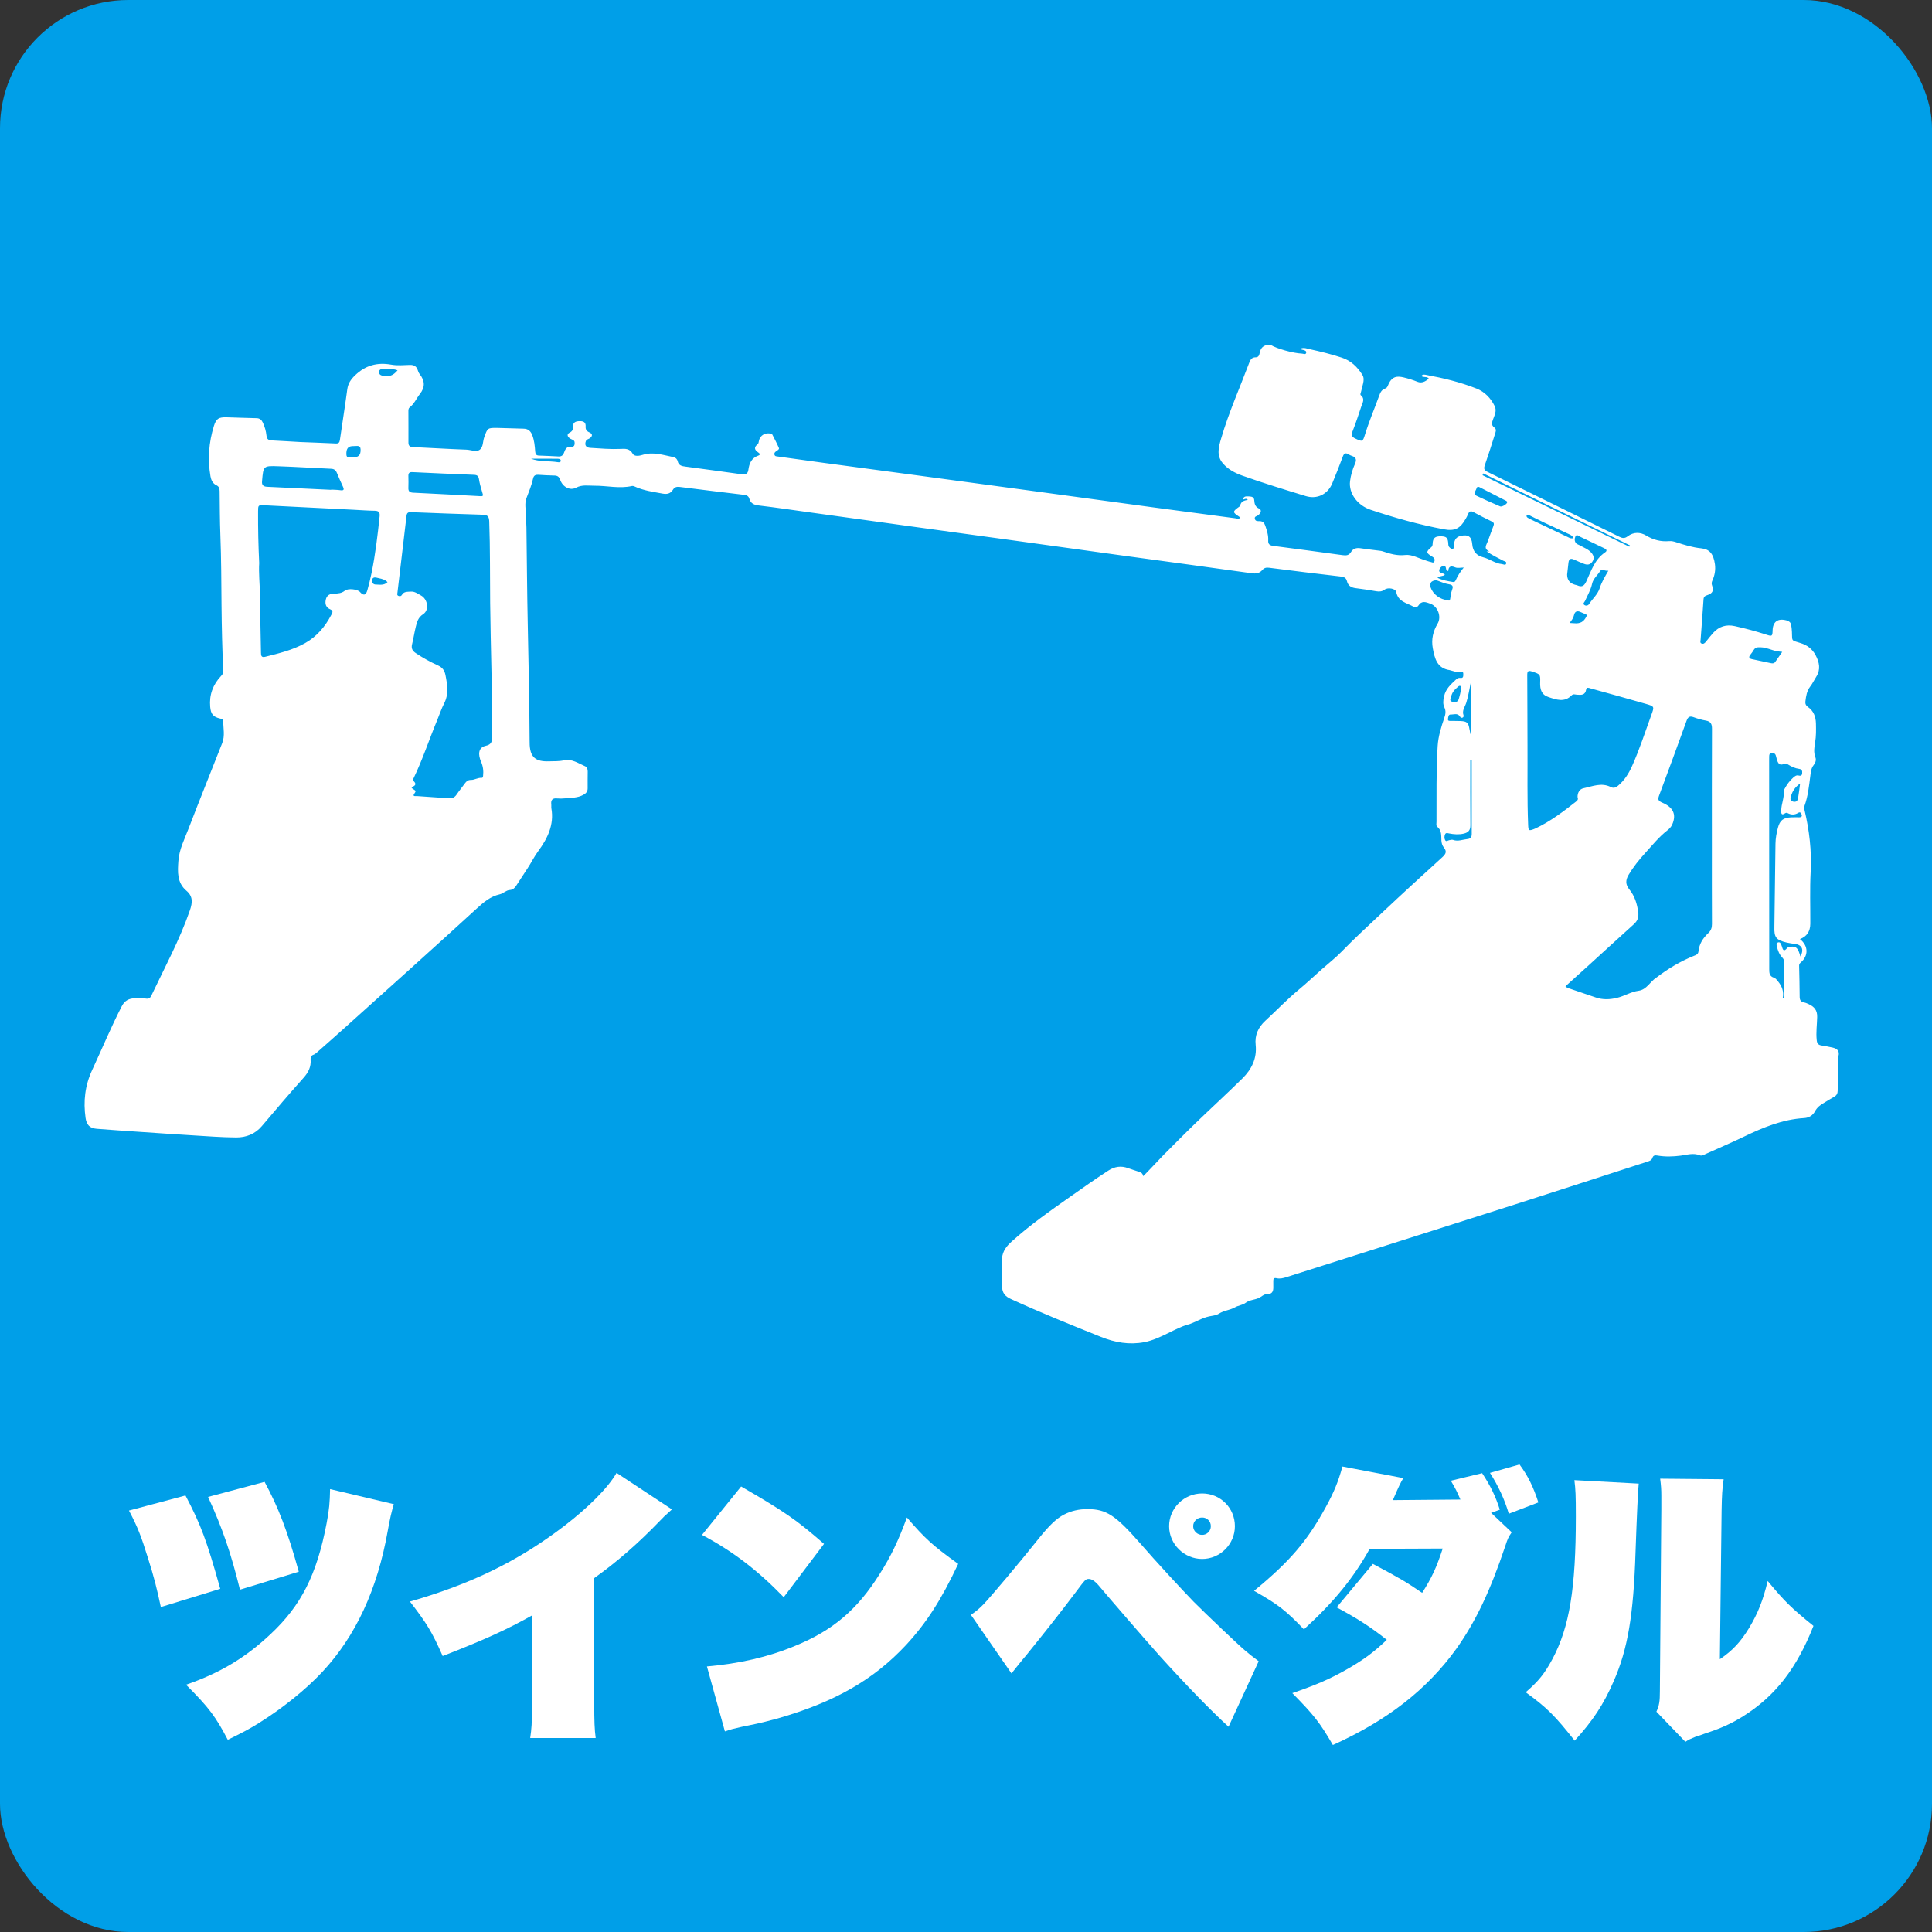
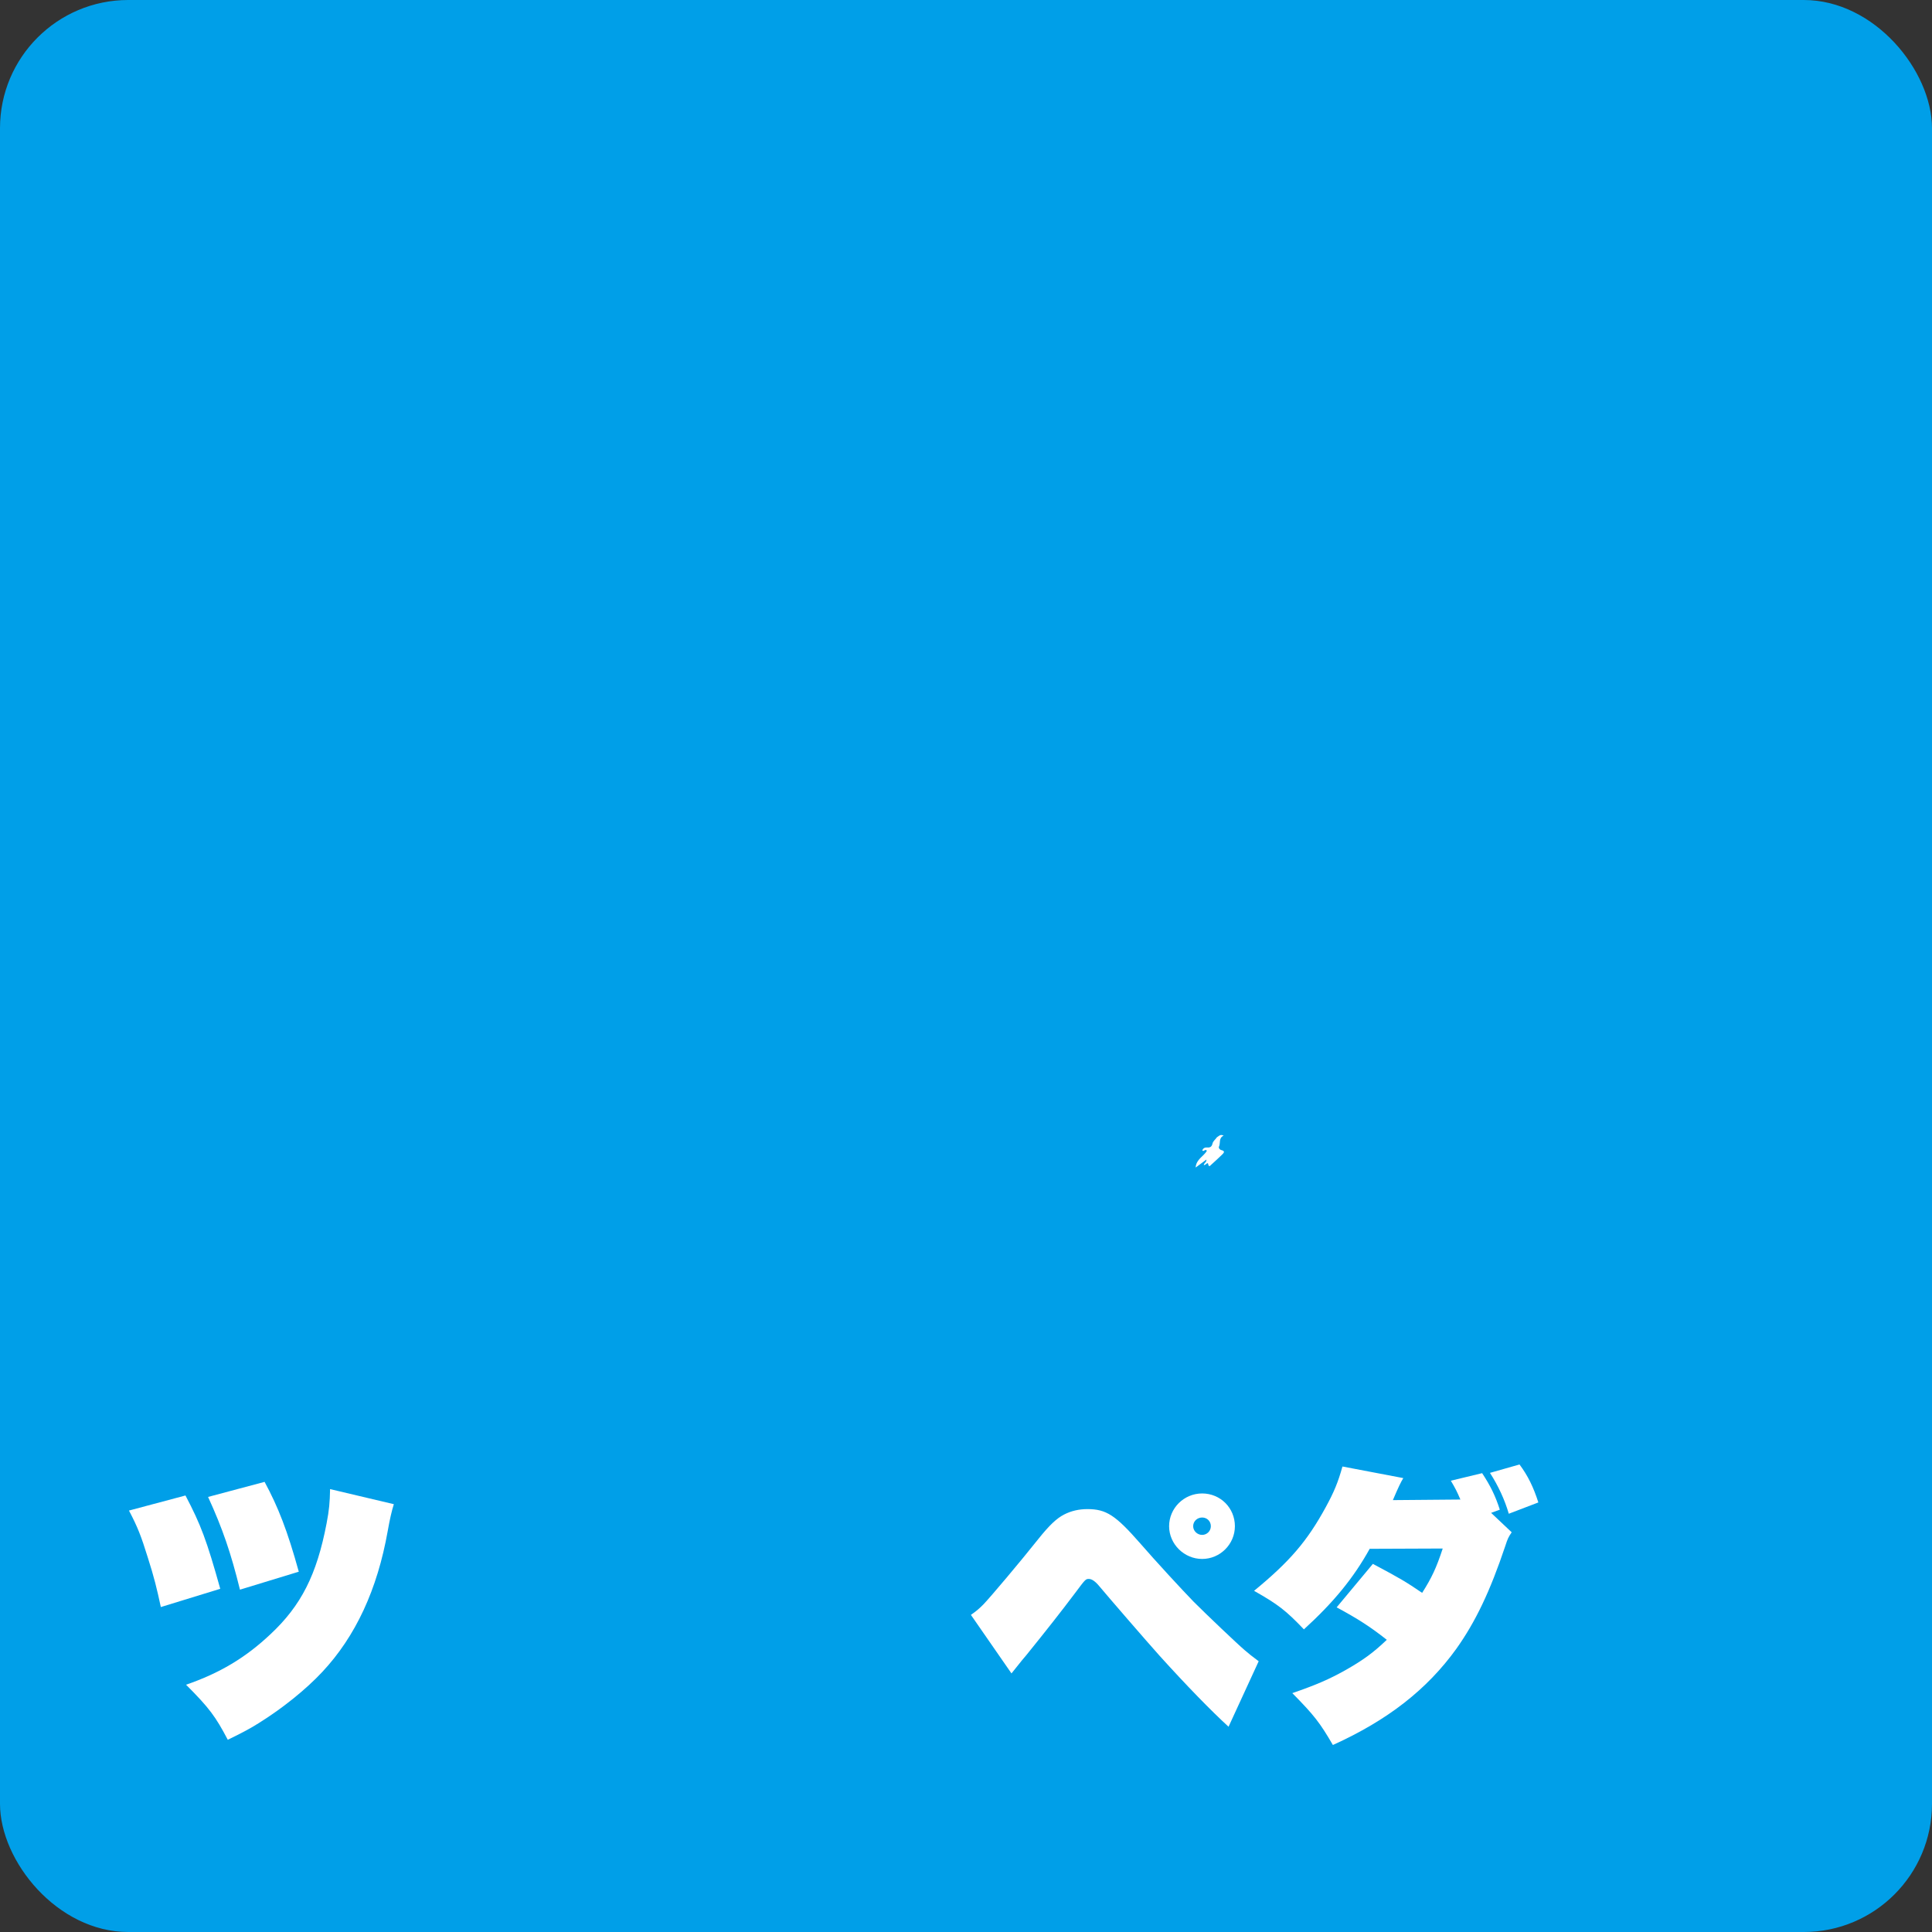
<svg xmlns="http://www.w3.org/2000/svg" id="_レイヤー_2" data-name="レイヤー 2" viewBox="0 0 1000 1000">
  <rect x="0" y="0" width="1000" height="1000" fill="#333333" stroke="none" />
  <defs>
    <style>
      .cls-1 {
        fill: #009fe8;
      }

      .cls-2 {
        fill: #fff;
      }
    </style>
  </defs>
  <g id="_レイヤー_1-2" data-name="レイヤー 1">
    <rect class="cls-1" width="1000" height="1000" rx="66.37" ry="66.37" />
  </g>
  <g id="_ツインペダル" data-name="ツインペダル">
    <g>
      <path class="cls-2" d="m96,774.06c7.95,15.15,10.95,23.1,18,48.3l-30.75,9.45c-2.1-9.75-3.45-15.3-6.75-25.65-3.45-11.1-5.25-15.75-9.75-24.3l29.25-7.8Zm107.85,4.5c-1.05,3.3-2.1,7.8-3.15,13.8-5.4,30.45-16.65,54.6-33.9,73.05-8.55,9.15-20.7,18.9-33,26.55-4.8,3-8.25,4.8-15.9,8.55-6.3-12-9.6-16.5-21.6-28.5,17.4-6,30.75-13.95,43.65-26.1,15.9-14.85,24-30.75,29.1-57.45,1.35-7.05,1.65-10.65,1.8-17.7l33,7.8Zm-66.9-11.55c7.05,13.05,11.85,25.35,17.7,46.5l-30.45,9.3c-4.65-18.9-9-31.65-16.5-48l29.25-7.8Z" />
-       <path class="cls-2" d="m347.78,781.26c-.9.9-1.5,1.35-1.95,1.8q-1.95,1.65-4.05,3.9c-11.85,12.3-22.65,21.6-34.2,29.85v64.8c0,9.45.15,13.5.75,18h-33.9c.75-5.25.9-7.2.9-17.25v-46.2c-12.75,7.2-24.6,12.6-46.2,21-5.7-12.9-8.4-17.1-16.95-28.2,31.95-9.15,56.4-21.15,80.1-39.3,12.45-9.6,22.5-19.65,26.85-27.3l28.65,18.9Z" />
-       <path class="cls-2" d="m383.61,769.41c22.8,13.2,28.8,17.4,42.9,29.7l-20.85,27.6c-13.65-14.1-26.7-24-42.3-32.25l20.25-25.05Zm-17.7,93.15c16.8-1.5,31.5-4.8,45.6-10.65,19.5-7.95,32.25-18.75,43.8-37.2,5.85-9.15,9.75-17.4,14.1-29.25,9.45,10.95,13.2,14.4,26.55,24-8.85,18.75-16.35,30.45-27,42-16.8,18-36.9,29.55-66.75,38.1-5.7,1.5-7.8,2.1-15.15,3.6-.45,0-1.65.3-3.6.75-3.9.9-4.8,1.05-8.25,2.25l-9.3-33.6Z" />
      <path class="cls-2" d="m502.54,835.86c3-2.1,4.2-3.15,6.45-5.4,3.75-3.9,19.05-22.05,28.35-33.75,5.85-7.35,9.6-10.8,13.35-12.75s7.8-2.85,12.15-2.85c9.75,0,14.55,3.15,27.3,17.7,7.65,8.85,21.9,24.3,27.75,30.3,6.45,6.45,22.5,21.75,26.4,25.05,2.1,1.8,3.75,3.15,7.2,5.7l-15.6,33.9c-9-8.25-21.6-21.15-35.7-36.75-6.6-7.35-26.7-30.6-31.2-36-2.1-2.55-3.9-3.75-5.4-3.75-1.65,0-1.8.15-7.05,7.2-7.8,10.35-14.55,18.9-25.2,32.1-.6.6-3.15,3.75-7.8,9.6l-21-30.3Zm136.64-45.9c0,9.3-7.65,16.95-16.95,16.95s-17.1-7.65-17.1-16.95,7.65-16.95,17.1-16.95,16.95,7.5,16.95,16.95Zm-21.6,0c0,2.4,2.1,4.5,4.65,4.5,2.4,0,4.5-1.95,4.5-4.5s-1.95-4.5-4.5-4.5-4.65,1.95-4.65,4.5Z" />
      <path class="cls-2" d="m755.9,776.16c-1.8-4.2-2.55-5.7-4.95-9.75l16.2-3.9c4.35,6.6,6.9,11.85,9.15,18.9l-4.5,1.65,10.65,10.05c-1.65,2.4-2.1,3.3-3.3,7.05-7.95,23.7-15.45,39.3-25.35,53.25-15.15,21-35.4,36.9-63.9,49.8-6.75-11.55-9.6-15.3-21-26.85,12.6-4.35,19.05-7.2,27.15-11.7,9.3-5.25,14.7-9.15,21.75-15.9-8.55-6.75-14.85-10.8-25.95-16.8l18.75-22.5c14.4,7.65,17.1,9.3,25.5,15,4.95-7.8,7.35-12.9,10.65-22.95l-37.8.15c-8.4,15.15-18.6,27.6-34.05,41.7-9.3-9.75-13.35-12.9-25.8-19.95,18.45-15.15,27.45-25.65,37.05-43.2,4.35-7.95,6.45-13.05,8.7-21.15l31.5,6c-1.35,2.25-2.4,4.35-5.4,11.4l34.95-.3Zm30.6-18.15c4.35,5.85,7.2,11.7,9.75,19.65l-15.3,5.85c-2.1-7.2-5.4-14.4-9.75-21.15l15.3-4.35Z" />
-       <path class="cls-2" d="m848.2,767.91q-.6,5.55-1.65,35.4c-1.05,32.85-4.05,50.25-11.25,66.75-5.25,12.15-10.95,20.7-20.25,30.9-10.35-13.05-14.25-16.95-25.35-25.05,6.75-5.85,9.75-9.6,13.95-17.4,8.7-16.5,12-36.3,12-73.65,0-10.95-.15-13.95-.75-18.75l33.3,1.8Zm43.95-2.25c-.75,5.25-.9,8.1-1.05,16.05l-.9,77.1c6.75-4.65,10.65-8.85,15.15-16.2,4.5-7.5,7.2-14.25,9.6-24.3,8.85,10.65,12,13.8,23.7,23.25-8.55,21.75-19.65,36.3-36.45,46.8-6,3.75-11.25,6.15-19.95,9-1.5.6-3,1.05-4.8,1.65-2.55,1.05-3.3,1.35-5.1,2.55l-15-15.6c1.5-3.3,1.8-5.4,1.8-10.5l.75-94.2v-7.05c0-3.3-.15-5.25-.6-8.85l32.85.3Z" />
    </g>
    <g>
-       <path class="cls-2" d="m603.22,596.85c1.02-1.03,10.38-10.48,15.69-15.6,8.03-7.75,16.28-15.29,24.23-23.13,4.72-4.67,7.52-10.36,6.79-17.27-.54-5.08,1.31-9.1,5-12.51,5.79-5.34,11.25-11.06,17.3-16.08,4.17-3.46,8.1-7.2,12.15-10.76,3.41-3,7.05-5.84,10.18-9.08,6.56-6.78,13.52-13.11,20.36-19.57,10.44-9.86,21.04-19.54,31.66-29.2,1.77-1.61,2.42-2.92.78-4.93-.83-1.03-1.23-2.35-1.29-3.68-.12-2.57.22-5.2-2.17-7.15-.67-.54-.38-1.72-.37-2.62.08-13.06-.22-26.12.6-39.16.31-4.98,1.83-9.83,3.44-14.56.65-1.92.93-3.5.05-5.39-.83-1.79-.68-3.47-.2-5.65.91-4.11,3.57-6.28,6.2-8.78.61-.58,1.27-.98,2.2-.84,1.72.26,1.55-1.01,1.57-2.08.03-1.4-.87-.98-1.69-.91-1.76.17-3.38-.57-5.05-.96-.08-.02-.15-.07-.23-.08-6.61-.94-7.82-5.99-8.81-11.35-.85-4.62.16-8.79,2.5-12.74,2.12-3.57.11-8.93-3.78-10.32-2.3-.82-4.46-1.75-6.2,1.02-.48.76-1.67,1.01-2.49.54-3.43-1.97-8.03-2.52-8.95-7.63-.31-1.72-4.24-2.49-5.96-1.23-1.41,1.03-2.75,1.16-4.38.87-3.55-.63-7.13-1.16-10.71-1.61-2.28-.29-3.88-1.27-4.45-3.58-.41-1.67-1.38-2.23-3.13-2.43-12.39-1.42-24.77-2.96-37.14-4.55-1.47-.19-2.54.02-3.49,1.13-1.47,1.69-3.21,2.06-5.51,1.73-22.1-3.11-44.23-6.07-66.34-9.1-17.32-2.37-34.62-4.8-51.94-7.19-19.59-2.7-39.19-5.37-58.79-8.07-17.4-2.4-34.79-4.82-52.19-7.22-8.62-1.19-17.22-2.48-25.86-3.5-2.49-.29-4.23-1.01-4.95-3.52-.36-1.26-1.26-1.82-2.54-1.97-11.16-1.34-22.33-2.67-33.47-4.11-1.61-.21-2.71.11-3.53,1.45-1.26,2.03-3.06,2.43-5.31,2.01-4.92-.93-9.9-1.55-14.52-3.69-.42-.2-.97-.34-1.4-.25-6.46,1.47-12.9-.2-19.36-.14-3.23.03-6.35-.67-9.55,1.02-3.15,1.65-6.93-.38-8.21-4.07-.61-1.76-1.54-2.22-3.22-2.23-2.71-.02-5.41-.22-8.11-.38-1.42-.09-2.36.35-2.69,1.87-.78,3.54-2.17,6.86-3.46,10.23-1.04,2.73-.3,5.85-.26,8.8.03,2.13.23,4.26.26,6.39.23,16.67.32,33.34.68,50.01.42,20.03.85,40.06.96,60.1,0,.33.02.66.02.99-.06,8.1,3.32,10.15,10.09,9.91,2.53-.09,5.01.08,7.55-.5,4.17-.96,7.56,1.55,11.12,3.08,1.04.45,1.31,1.61,1.3,2.75-.02,2.87-.07,5.75-.03,8.62.02,1.71-.84,2.66-2.29,3.44-2.96,1.59-6.19,1.46-9.36,1.77-1.38.14-2.8.18-4.18.05-2.45-.25-3.28.86-2.99,3.15.08.65-.07,1.33.04,1.97,1.53,8.54-2.06,15.74-6.8,22.15-2.11,2.86-3.59,5.97-5.51,8.87-1.99,3.01-3.97,6.04-5.92,9.07-.8,1.24-1.76,2.08-3.33,2.2-1.95.14-3.32,1.8-5.16,2.22-4.88,1.11-8.37,4.12-12.02,7.46-22.76,20.85-45.78,41.42-68.73,62.08-4.51,4.06-9.08,8.07-13.64,12.09-.61.54-1.26,1.13-2,1.39-1.26.45-1.61,1.29-1.51,2.47.31,3.76-1.13,6.67-3.66,9.49-7.34,8.19-14.45,16.59-21.57,24.98-3.51,4.15-8.16,5.91-13.27,5.89-7.54-.04-15.08-.65-22.62-1.1-9.17-.55-18.34-1.19-27.51-1.81-7.37-.5-14.74-.99-22.1-1.58-3.58-.29-5.23-2.02-5.74-5.54-1.24-8.64-.34-16.83,3.43-24.94,5.12-11.01,9.76-22.24,15.34-33.04,1.46-2.82,3.63-3.89,6.49-4.03,1.96-.1,3.97-.14,5.9.15,1.52.23,2.25-.22,2.87-1.52,6.92-14.61,14.66-28.82,19.96-44.18,1.39-4.03,1.59-7.24-1.8-10.11-4.95-4.18-4.55-9.89-4.16-15.43.42-5.98,3.21-11.35,5.31-16.84,5.66-14.79,11.63-29.47,17.4-44.22,1.46-3.72.5-7.63.49-11.45,0-.9-.88-1.03-1.63-1.2-3.57-.82-4.78-2.32-5.11-6.07-.56-6.19,1.42-11.48,5.64-15.96.71-.75,1.19-1.44,1.13-2.57-.54-11.23-.79-22.48-.9-33.72-.11-12.23-.13-24.47-.6-36.7-.29-7.56-.29-15.1-.38-22.66-.02-1.45-.3-2.43-1.77-3.12-1.86-.86-2.66-2.77-2.98-4.61-1.51-8.8-.86-17.51,1.78-26.01,1.2-3.86,2.52-4.58,6.56-4.49,5.17.12,10.34.38,15.51.46,1.66.03,2.57.84,3.22,2.2,1.04,2.17,1.69,4.48,1.93,6.84.2,1.94,1.14,2.41,2.89,2.48,4.92.2,9.83.6,14.74.83,6.07.28,12.14.41,18.21.74,1.57.08,1.97-.55,2.17-1.91,1.25-8.69,2.64-17.35,3.8-26.05.4-3.03,1.75-5.08,3.97-7.24,5.44-5.27,11.54-6.91,18.88-5.59,3.11.56,6.39.22,9.59.13,2.12-.06,3.46.77,4.07,2.78.22.71.48,1.36.96,1.96,2.78,3.5,2.88,6.78.15,10.27-1.81,2.32-2.94,5.15-5.35,7.01-.71.55-.63,1.48-.63,2.3,0,5.26.06,10.51.02,15.77-.01,1.65.58,2.36,2.27,2.43,9.26.43,18.52,1.01,27.78,1.34,2.34.08,5.05,1.44,6.95-.03,1.75-1.36,1.46-4.23,2.23-6.38,1.72-4.8,1.69-4.91,6.8-4.84,4.51.06,9.02.32,13.54.39,2.3.03,3.64,1.17,4.46,3.2,1.13,2.79,1.37,5.74,1.59,8.68.1,1.27.5,1.99,1.88,2.04,3.36.12,6.72.26,10.08.45,1.52.09,2.43-.45,2.95-1.96.6-1.74,1.43-3.38,3.81-3.08.77.1,1.49-.21,1.63-1.14.14-.92.18-1.83-.82-2.36-.58-.31-1.23-.51-1.74-.91-1.23-.97-1.45-2.14.08-2.9,1.34-.66,1.73-1.59,1.69-2.94-.09-2.47,1.47-2.97,3.54-2.99,2.01-.02,3.15.67,3,2.86-.1,1.48.54,2.35,1.98,2.99,1.73.76,1.66,2.04.02,3.1-.67.43-1.55.51-1.89,1.43-.75,2.02.06,3.32,2.25,3.45,5.23.32,10.45.79,15.72.55,2.25-.11,4.72-.33,6.31,2.52.83,1.48,3.3,1.15,5.07.58,5.57-1.8,10.85.16,16.19,1.19.96.19,1.78,1.11,1.99,2.06.5,2.28,2.19,2.57,4.03,2.81,9.68,1.3,19.36,2.59,29.03,3.96,1.96.28,3.26-.13,3.53-2.26.44-3.36,1.61-6.13,5.13-7.39,1.27-.45.77-1.12-.1-1.7-1.78-1.2-2.3-2.56-.31-4.09.57-.44.6-1.12.73-1.77.55-2.98,3.55-4.68,6.42-3.68.15.05.39.08.44.19,1.2,2.36,2.47,4.69,3.5,7.12.27.64-.7,1.2-1.32,1.61-.64.43-1.21.9-1,1.79.23.95,1.08.91,1.78,1,7.88,1.1,15.77,2.21,23.66,3.27,16.43,2.21,32.87,4.39,49.3,6.6,19.2,2.58,38.39,5.17,57.59,7.77,21.31,2.89,42.61,5.81,63.91,8.69,14.15,1.91,28.3,3.78,42.46,5.65.69.09,1.43.45,2.03,0,.26-.51.02-.72-.27-.91-3.38-2.24-3.39-2.56-.05-4.98.26-.19.64-.41.68-.67.33-2.19,2.09-2.65,3.96-3.01-1.01-1.11-1.85-.05-2.69-.19.64-1.51,1.22-1.75,3.59-1.56,1.25.1,2.28.39,2.4,1.91.14,1.83.4,3.43,2.48,4.36,1.5.67,1.12,2.3-.55,3.52-.66.48-1.93.51-1.61,1.82.32,1.31,1.48,1.15,2.42,1.16,1.66.02,2.46.85,2.98,2.37.84,2.5,1.67,4.99,1.51,7.67-.11,1.88.79,2.54,2.6,2.77,11.96,1.54,23.92,3.17,35.87,4.79,1.78.24,3.3.25,4.42-1.65.98-1.66,2.68-2.25,4.71-1.94,3.41.52,6.84.89,10.25,1.33.41.05.82.1,1.21.23,3.87,1.27,7.52,2.47,11.94,1.96,3.37-.39,7.04,1.8,10.58,2.85.79.23,1.55.57,2.36.7.71.12,1.69.91,2.1-.32.35-1.05-.15-1.81-1.16-2.4-3.2-1.88-3.27-2.51-.51-4.84.86-.73.69-1.57.78-2.45.24-2.37,1.32-3.22,4.05-3.21,2.89.01,3.69.65,3.96,3.2.09.81-.05,1.68.54,2.35.44.49,1,1.01,1.67.93.95-.1.66-.99.7-1.58.18-2.44.73-4.48,3.61-5.12,3.83-.84,5.62.36,5.93,4.29q.43,5.47,5.67,6.79c3.35.84,6.14,3.18,9.68,3.51.76.07,1.8.81,2.19-.21.42-1.08-.87-1.2-1.51-1.53-2.89-1.51-5.82-2.94-8.59-4.82h1.55c-3.39-1.3-1.63-3.38-.93-5.28.97-2.62,1.88-5.26,2.89-7.86.43-1.11.34-1.77-.85-2.35-3.18-1.53-6.32-3.15-9.43-4.82-1.45-.78-2.26-.45-2.84,1.03-.33.84-.77,1.63-1.22,2.42-2.9,5.1-5.63,6.48-11.36,5.41-12.85-2.41-25.43-5.93-37.82-10.08-6.98-2.34-11.44-8.66-10.68-14.8.38-3.09,1.28-6.12,2.55-8.96.95-2.12.63-3.4-1.61-4.13-.62-.2-1.22-.51-1.78-.85-1.54-.93-2.31-.42-2.91,1.19-1.76,4.69-3.55,9.36-5.5,13.97-2.39,5.65-7.9,8.25-13.7,6.47-10.91-3.34-21.83-6.67-32.59-10.49-3.91-1.39-7.54-3.22-10.3-6.46-3.46-4.07-2.15-8.49-.88-12.85,3.92-13.42,9.64-26.18,14.55-39.23.58-1.53,1.36-2.82,3.3-2.78,1.53.03,1.89-1.17,2.11-2.3.5-2.57,1.91-4.02,4.6-4.14.41-.02.79-.16,1.17.07,3.07,1.88,11.54,4.27,16.06,4.44.77.03,2.07.76,2.26-.52.14-.99-1.08-1.26-1.98-1.45-.3-.06-.66-.08-.71-.7,1.62-.55,3.21.11,4.71.44,5.53,1.2,11.03,2.57,16.42,4.34,4.69,1.54,7.97,4.75,10.56,8.8.92,1.43.79,2.98.44,4.53-.34,1.52-.74,3.03-1.13,4.53-.14.55-.53,1.2-.02,1.62,2.27,1.89.81,3.91.19,5.82-1.44,4.36-2.89,8.73-4.57,13-.77,1.96-.18,2.78,1.54,3.59,3.6,1.68,3.79,1.71,4.94-2.04,2.1-6.83,4.92-13.4,7.34-20.12.59-1.63,1.25-3.17,3.18-3.79,1.19-.38,1.39-1.76,1.91-2.75,1.74-3.31,3.94-3.84,7.62-2.96,2.48.59,4.8,1.32,7.15,2.27,2.11.85,4.14-.09,5.83-1.71-.97-1.23-2.67-.36-3.88-1.3.85-1.04,1.86-.69,2.74-.53,8.82,1.62,17.53,3.74,25.87,7.04,4.22,1.67,7.33,4.93,9.37,9.05,1.2,2.42-.04,4.67-.83,6.87-.58,1.62-1.11,2.96.7,4.26,1.31.94.57,2.46.19,3.67-1.67,5.32-3.36,10.63-5.19,15.9-.62,1.78-.22,2.57,1.46,3.39,22.8,11.15,45.56,22.36,68.3,33.6,1.59.78,2.75.84,4.22-.29,3.04-2.32,6.53-2.24,9.6-.38,3.75,2.28,7.61,3.25,11.91,2.87,1.24-.11,2.43.2,3.62.59,4.22,1.37,8.48,2.69,12.9,3.13,4.25.42,6.38,2.75,7.14,8.29.39,2.9-.11,5.73-1.33,8.41-.39.85-.51,1.61-.15,2.57.96,2.58.25,4.07-2.36,4.93-1.21.4-1.98.77-2.07,2.25-.44,6.96-1,13.9-1.51,20.86-.05.69-.44,1.57.47,1.97,1.02.44,1.7-.22,2.3-.95,1.24-1.53,2.42-3.11,3.75-4.56,3.01-3.31,6.7-4.47,11.14-3.5,5.54,1.21,11.01,2.69,16.4,4.44,2.91.95,3.13.8,3.2-2.15.11-4.6,2.73-6.48,7.28-5.23,1.2.33,2.09,1.03,2.32,2.29.22,1.2.35,2.44.4,3.66.22,4.78-.55,4.28,4.25,5.71,3.58,1.06,6.28,3.06,8.04,6.39,1.95,3.71,2.69,7.38.26,11.18-1.06,1.66-1.9,3.48-3.1,5.02-1.76,2.28-2.13,4.92-2.46,7.61-.16,1.25.21,2.18,1.3,2.94,2.95,2.05,4.06,5.08,4.14,8.52.07,3.28.14,6.55-.42,9.83-.44,2.57-.86,5.16.16,7.77.54,1.37-.06,2.88-.91,3.95-1.29,1.6-1.45,3.45-1.69,5.3-.71,5.37-1.21,10.77-3.08,15.9-.28.76-.12,1.41.05,2.15,2.48,10.49,3.73,21.06,3.16,31.91-.47,8.93-.14,17.9-.18,26.85q-.03,5.98-5.37,7.97c4.38,3.42,4.55,8.59.37,12.15-.55.47-.81.92-.79,1.66.13,5.33.25,10.66.28,15.99,0,1.64.49,2.64,2.2,2.97.87.16,1.73.54,2.54.92,2.8,1.31,4.41,3.09,4.33,6.63-.09,3.99-.67,7.97-.24,11.99.19,1.74.83,2.48,2.44,2.74,1.94.31,3.89.67,5.81,1.1,2.51.57,3.69,1.97,3,4.39-.56,2-.24,3.88-.26,5.81-.04,4.02-.12,8.05-.14,12.07,0,1.45-.51,2.48-1.84,3.19-1.73.94-3.36,2.06-5.07,3.04-1.94,1.11-3.68,2.32-4.79,4.42-1.14,2.16-3.16,3.42-5.6,3.56-11.28.65-21.41,4.9-31.41,9.71-6.51,3.13-13.16,5.97-19.75,8.94-.9.41-1.9,1.03-2.82.65-3.36-1.39-6.63-.28-9.92.15-4.02.52-8.02.65-12.02-.03-1.21-.21-2.22-.25-2.71,1.25-.43,1.33-1.74,1.62-2.92,2-22.58,7.3-45.13,14.67-67.74,21.89-39.58,12.64-79.18,25.19-118.77,37.78-1.67.53-3.34.95-5.08.54-1.43-.34-1.73.36-1.69,1.57.04,1.15.03,2.3.01,3.45-.03,2.03-.87,3.26-3.11,3.2-1.73-.05-3,1.38-4.4,2.02-2.23,1.03-4.8.92-6.89,2.55-1.47,1.14-3.7,1.27-5.48,2.3-2.55,1.47-5.68,1.58-8.22,3.24-1.51.98-3.53,1.1-5.12,1.44-3.99.84-7.26,3.21-11.13,4.29-3.39.95-6.75,2.74-10.05,4.35-3.98,1.95-8.01,3.87-12.4,4.71-7.74,1.47-15.13.18-22.4-2.73-15.63-6.26-31.23-12.57-46.54-19.58-2.95-1.35-4.59-3.01-4.68-6.61-.11-4.84-.4-9.64,0-14.49.32-3.81,2.39-6.34,5-8.7,9.48-8.54,19.89-15.87,30.3-23.18,6.52-4.58,13.01-9.18,19.7-13.51,3.31-2.14,6.62-2.64,10.29-1.27,1.77.66,3.59,1.17,5.37,1.8,1.13.4,2.08.63,2.43,2.35,1.7-1.62,10.45-10.95,11.47-11.98Zm-390.26-189.37c.41,1.34,3.03,1.31,1.76,2.91-1.68,2.11.4,1.6,1.04,1.65,5.56.44,11.13.73,16.69,1.15,1.77.13,2.93-.51,3.91-1.95,1.33-1.97,2.86-3.8,4.25-5.74.81-1.12,1.64-1.83,3.21-1.81,1.84.02,3.52-1.23,5.47-1.07.56.05.7-.5.76-1.05.28-2.55,0-4.9-1.07-7.35-1.5-3.47-1.64-7.33,2.52-8.21,2.88-.61,3.28-2.35,3.29-4.99.06-22.99-.84-45.95-1.08-68.93-.14-14.03.03-28.07-.48-42.1-.08-2.22-.54-3.5-3.15-3.57-12.46-.36-24.93-.85-37.39-1.33-1.39-.05-2.1.35-2.27,1.85-1.54,13.27-3.13,26.54-4.7,39.81-.08.64-.33,1.35.53,1.68.68.26,1.37.2,1.74-.47,1.04-1.86,2.77-1.61,4.51-1.75,2.18-.18,3.64,1.07,5.35,1.97,3.53,1.85,4.51,7.56,1.18,9.71-2.6,1.68-3.2,3.99-3.81,6.48-.75,3.02-1.19,6.12-1.94,9.14-.53,2.12.25,3.43,1.94,4.55,3.62,2.43,7.43,4.54,11.39,6.33,2.35,1.06,3.47,2.55,3.97,5.07.97,4.97,1.79,9.8-.7,14.63-1.42,2.76-2.38,5.76-3.58,8.63-4.19,10.05-7.55,20.44-12.31,30.27-.24.5-.21.98.18,1.36,1.77,1.78.39,2.49-1.19,3.14Zm597.32,103.01c.79.93,1.72,1.04,2.55,1.33,4.35,1.49,8.72,2.93,13.06,4.44,3.7,1.28,7.35,1.13,11.13.21,3.82-.93,7.17-3.13,11.16-3.67,4.16-.57,5.93-4.78,9.19-6.83.07-.04.14-.09.2-.14,5.9-4.51,12.24-8.27,19.14-11.06,1.1-.45,2.27-.76,2.43-2.39.37-3.77,2.33-6.84,5.01-9.35,1.47-1.37,1.97-2.79,1.96-4.74-.07-13.22-.04-26.45-.04-39.68,0-20.45-.04-40.91.05-61.36.01-2.45-.58-3.83-3.15-4.27-2.17-.37-4.33-1-6.4-1.77-2.06-.76-2.92-.03-3.61,1.87-4.67,12.89-9.37,25.77-14.18,38.6-.81,2.15-.54,2.86,1.71,3.82,5.38,2.3,7.42,5.92,5.03,11.32-.55,1.23-1.48,2.18-2.52,2.99-4.37,3.41-7.81,7.73-11.51,11.79-3.15,3.46-6.07,7.1-8.49,11.15-1.63,2.73-1.75,5.04.35,7.62,2.76,3.38,4,7.4,4.59,11.76.36,2.72-.37,4.54-2.3,6.28-7.75,6.98-15.42,14.04-23.14,21.06-4.05,3.68-8.13,7.34-12.22,11.02ZM134.17,291.29c-.33,5.34.29,10.66.35,16,.12,10.18.39,20.36.56,30.53.03,1.53.19,2.63,2.2,2.13,7.1-1.77,14.24-3.48,20.67-7.1,6.04-3.39,10.36-8.52,13.53-14.61.49-.94,1.27-2.08-.47-2.82-2.24-.95-2.89-2.72-2.38-5.04.52-2.37,2.15-3.09,4.35-3.13,1.96-.04,3.83-.15,5.54-1.54,1.67-1.35,6.56-.72,7.77.66,1.82,2.07,3.08,1.84,3.86-.87.84-2.91,1.54-5.87,2.15-8.84,2-9.73,3.16-19.59,4.2-29.46.21-1.98-.44-2.82-2.54-2.84-3.61-.04-7.21-.33-10.82-.51-15.41-.78-30.81-1.58-46.22-2.32-3.33-.16-3.32-.06-3.34,3.18-.04,8.87.14,17.73.58,26.59Zm682.36,121.26c-.03-2.15,1-4.1,3.01-4.53,4.65-.98,9.35-3.12,14.18-.66,1.49.76,2.6.3,3.78-.68,3.31-2.75,5.5-6.27,7.23-10.12,3.88-8.61,6.75-17.62,9.99-26.47,1.6-4.38,1.68-4.47-2.83-5.77-9.54-2.75-19.11-5.38-28.68-8.03-.79-.22-2.01-.79-2.22.59-.48,3.1-2.64,2.83-4.83,2.69-.93-.06-1.82-.55-2.74.38-3.68,3.75-7.85,2.19-11.9.86-3.65-1.2-4.47-3.99-4.34-7.59.17-4.33-.08-4.25-4.16-5.63-2.08-.7-2.54-.15-2.52,1.91.1,12.23.05,24.46.13,36.7.09,13.62-.22,27.25.34,40.87.12,2.82.35,3.04,2.75,2.16.38-.14.77-.3,1.14-.47,7.7-3.66,14.42-8.77,21.08-14,.76-.6,1.01-1.25.6-2.2Zm115.38,82.5c1.95-3.6.77-6.01-2.84-6.47-1.46-.19-2.93-.39-4.37-.73-5.4-1.3-6.45-2.68-6.28-8.08.02-.57,0-1.15.02-1.72.18-13.79.33-27.58.55-41.37.04-2.8.55-5.56,1.27-8.25,1.02-3.82,2.71-5.13,6.65-5.37,1.47-.09,2.96,0,4.43-.03.84-.02,1.54-.32,1.21-1.34-.26-.82-.74-1.61-1.79-.95-1.78,1.11-3.55,1.1-5.38.18-.44-.22-.87-.32-1.38.02-2.12,1.41-2.05-.13-2.03-1.55.05-3.31,1.64-6.42,1.26-9.79-.04-.36.21-.79.4-1.15,1.2-2.26,2.67-4.34,4.62-6.03.75-.65,1.56-1.3,2.65-1.02,1.06.27,1.79.13,1.9-1.14.1-1.18-.07-2.08-1.55-2.28-2.07-.27-3.94-1.13-5.69-2.23-.65-.41-1.32-.76-2.07-.4-2.46,1.17-3.23-.38-3.79-2.3-.18-.63-.34-1.27-.51-1.9-.32-1.17-1.15-1.51-2.26-1.39-1.12.12-1.18.97-1.2,1.82-.02.82-.02,1.64-.02,2.46.03,35.89.06,71.77.05,107.66,0,2.02.12,3.64,2.46,4.36.84.26,1.53,1.21,2.14,1.97,2.01,2.46,3.07,5.25,2.37,8.6.75-.25.72-.63.72-.93.02-5.91.02-11.82.05-17.74,0-.97-.38-1.7-1.04-2.4-1.52-1.6-2.26-3.59-2.74-5.7-.19-.82-.45-1.74.64-2.06,1.09-.32,1.34.67,1.69,1.39.14.29.26.61.34.92.45,1.83,1.14,2.47,2.56.65.46-.59,1.27-.71,2.02-.76,2.8-.21,3.68.64,4.92,5.07ZM171.46,253.52s0-.07,0-.1c1.56.1,3.13.09,4.66.31,1.7.25,2.16-.18,1.41-1.79-1.1-2.39-2.18-4.78-3.17-7.21-.57-1.38-1.44-2.03-2.96-2.09-9.18-.41-18.35-1-27.53-1.31-7.55-.26-7.56-.13-8.21,7.44,0,.08-.01.16-.02.25-.22,1.95.6,2.85,2.62,2.94,11.07.49,22.13,1.04,33.2,1.57Zm76.02,3.24c2.89.2,2.82.22,1.96-2.56-.63-2.03-1.21-4.1-1.52-6.2-.25-1.66-.99-2.17-2.57-2.23-10.65-.42-21.29-.89-31.94-1.41-1.57-.08-2.05.59-2.03,2,.04,2.05.09,4.1,0,6.15-.08,1.81.7,2.41,2.45,2.5,11.22.53,22.43,1.15,33.64,1.74Zm563.66,40.63q.03,4.17,4.09,5.27c.4.11.82.16,1.19.32,2.32,1.03,3.53.36,4.64-2.04,2.52-5.45,4.34-11.42,9.74-15.06,1.23-.83.72-1.55-.45-2.11-4.15-1.96-8.26-4.01-12.43-5.94-.75-.35-1.85-1.53-2.48-.19-.52,1.12-.6,2.61.48,3.67.39.38,1.01.53,1.5.81,2.19,1.26,4.7,2.08,6.37,4.09,1.2,1.44,1.53,3.05.26,4.71-1.16,1.51-2.62,1.53-4.19.91-1.75-.69-3.49-1.43-5.21-2.22-1.79-.82-2.62-.15-2.82,1.66-.23,2.03-.46,4.07-.69,6.1Zm111.34,40.02c-1.3-.16-2.11-.22-2.9-.38-2.75-.54-5.22-1.9-8.2-1.99-1.69-.05-2.74-.07-3.63,1.35-.52.83-1.06,1.66-1.69,2.41-1.11,1.29-.75,2.04.79,2.38,3.26.72,6.52,1.41,9.79,2.08.83.17,1.65.17,2.21-.63,1.16-1.65,2.31-3.31,3.63-5.22Zm-173.09-26.77c1.06.61,1.13-.22,1.27-.96.26-1.37.36-2.8.84-4.08.66-1.78.82-2.85-1.59-3.21-1.99-.3-3.91-1.15-5.83-1.85-1.13-.42-2.31.01-2.98.49-.71.5-1.03,1.84-.64,2.96,1.24,3.6,4.98,6.4,8.93,6.66Zm11.73,69.34c.05,0,.11-.02.16-.03v-26.72c-.76,3.53-1.25,7.1-2.35,10.53-.68,2.13-2.33,4.01-1.4,6.51.16.43-.02,1-.59,1.2-.56.19-.97-.09-1.23-.54-1.24-2.07-3.28-1-4.93-1.09-1.13-.06-1.19,1.47-1.31,2.36-.14,1.1.89.93,1.6.95,1.64.04,3.28-.02,4.92.06,3.35.17,4.04.84,4.61,4.2.15.86.35,1.72.52,2.57Zm6.64-134.92c-.14.3-.28.6-.41.91,25.32,12.33,50.64,24.65,75.97,36.98.11-.22.22-.45.33-.67-25.29-12.41-50.59-24.81-75.88-37.22Zm-6,148.21c-.24,0-.49,0-.73,0,0,11.32-.06,22.63.04,33.95.02,2.58-1.17,3.73-3.45,4.26-2.54.59-5.05.4-7.57-.09-.8-.16-1.71-.52-2.12.53-.36.93-.41,2,.05,2.88.57,1.1,1.42.19,2.15.08.64-.1,1.38-.36,1.93-.16,2.59.95,5.01-.18,7.5-.43,1.57-.16,2.22-.98,2.21-2.62-.04-12.8-.02-25.6-.02-38.4Zm70.73-97.88c-1.53.33-3.49-1.09-4.26.17-1.35,2.22-3.59,3.92-4.16,6.55-.7,3.23-2.36,6.03-3.69,8.98-.28.63-1.38,1.34-.27,2.07.87.57,1.9.27,2.41-.53,1.79-2.77,4.43-4.92,5.5-8.25.99-3.07,2.66-5.89,4.47-9Zm-52.35-35.5c-.17-.62-.77-.76-1.27-1.02-4.16-2.14-8.32-4.28-12.49-6.41-.81-.41-1.77-1.02-2.15.38-.34,1.25-2.05,2.77.09,3.81,3.99,1.93,8.06,3.68,12.13,5.44,1.01.44,3.75-1.29,3.68-2.2Zm-36.12,39.15c2.7,1.37,5.37,1.72,8.01,2.19.88.16,1.18-.34,1.46-.95,1.07-2.37,2.48-4.54,4.15-6.53-1.57,0-3.19.43-4.41-.09-2.45-1.04-3.48-.32-3.6,1.87-1.94.05-.38-3.01-2.67-2.57-1.16.22-1.99,1.48-2.05,2.23-.13,1.72,2.18,1.16,2.96,2.31-1.06.89-2.58.4-3.84,1.55Zm70.44-20.58c-.7-1.37-1.89-1.77-2.97-2.28-4-1.88-8.03-3.7-12.02-5.59-2.66-1.26-5.29-2.61-7.93-3.91-.43-.21-.94-.58-1.29-.02-.29.47-.02.97.42,1.27.47.32.99.58,1.5.83,6.49,3.11,12.98,6.23,19.49,9.3.77.37,1.6.87,2.8.4Zm-632.3-41.68c3.42,0,4.56-1.08,4.49-4.12-.06-2.43-1.99-1.72-3.26-1.77-3.1-.14-4.19,1.08-4.11,4.27.06,2.39,1.98,1.24,2.89,1.62Zm630.26,85.66c.97.06,1.62.08,2.27.14,3.23.33,5.08-.73,6.46-3.56.32-.66.08-.88-.42-1.1-.82-.37-1.67-.68-2.48-1.07-1.92-.92-3.14-.45-3.6,1.7-.3,1.4-1.16,2.5-2.22,3.89Zm-56.37,34.45c-.02-.61.59-1.4-.13-1.8-.67-.38-1.2.35-1.68.74-1.5,1.22-2.66,2.71-3.11,4.61-.23.98-1.2,2.38.63,2.81,1.5.36,2.93.24,3.39-1.79.34-1.52.95-2.97.91-4.56ZM205.78,191.68c-2.64-.96-5.32-.75-7.99-.68-.92.03-1.53.54-1.58,1.54-.05.96.41,1.49,1.31,1.8,3.18,1.08,5.96.23,8.26-2.66Zm725.96,213.87c-2.61,1.85-3.98,3.94-4.71,6.52-.37,1.29-.63,2.42,1.14,2.85,1.64.39,2.3-.54,2.53-1.89.39-2.32.66-4.65,1.04-7.49Zm-731.16-104.24c-.27-.25-.48-.48-.73-.65-1.53-1.07-3.38-1.28-5.12-1.71-.98-.24-2.05.05-2.17,1.38-.12,1.3.74,2.2,1.83,2.21,2.06.01,4.32.62,6.18-1.22Zm74.29-63.89c4.43,1.7,9.12,1.07,13.67,1.78.62.1,1.72.28,1.71-.78-.01-.89-1.05-.97-1.74-.98-4.55-.05-9.09-.02-13.64-.02Z" />
      <path class="cls-2" d="m629.8,588.7c.98-.53,1.72-1.82,3.56-.91-2.71,1.27-1.54,3.81-2.4,5.65-.34.72.32,1.63,1.23,1.85,2.07.5,1.32,1.42.37,2.33-1.87,1.79-3.74,3.58-5.69,5.29-.46.4-1.17,1.48-1.54-.46-.23-1.21-1.29.74-2.22.6-.06-1.09,1.43-1.31,1.33-2.86-1.86,1.37-3.53,2.61-5.58,4.12.29-4.33,4.24-5.81,5.84-8.69-.97-1.18-1.48.71-2.39-.12.36-1.27,1.47-1.67,2.56-1.57,1.68.15,2.38-.56,2.73-2.06.31-1.33,1.55-2.08,2.24-3.19,0,0-.03.03-.03.03Z" />
    </g>
  </g>
</svg>